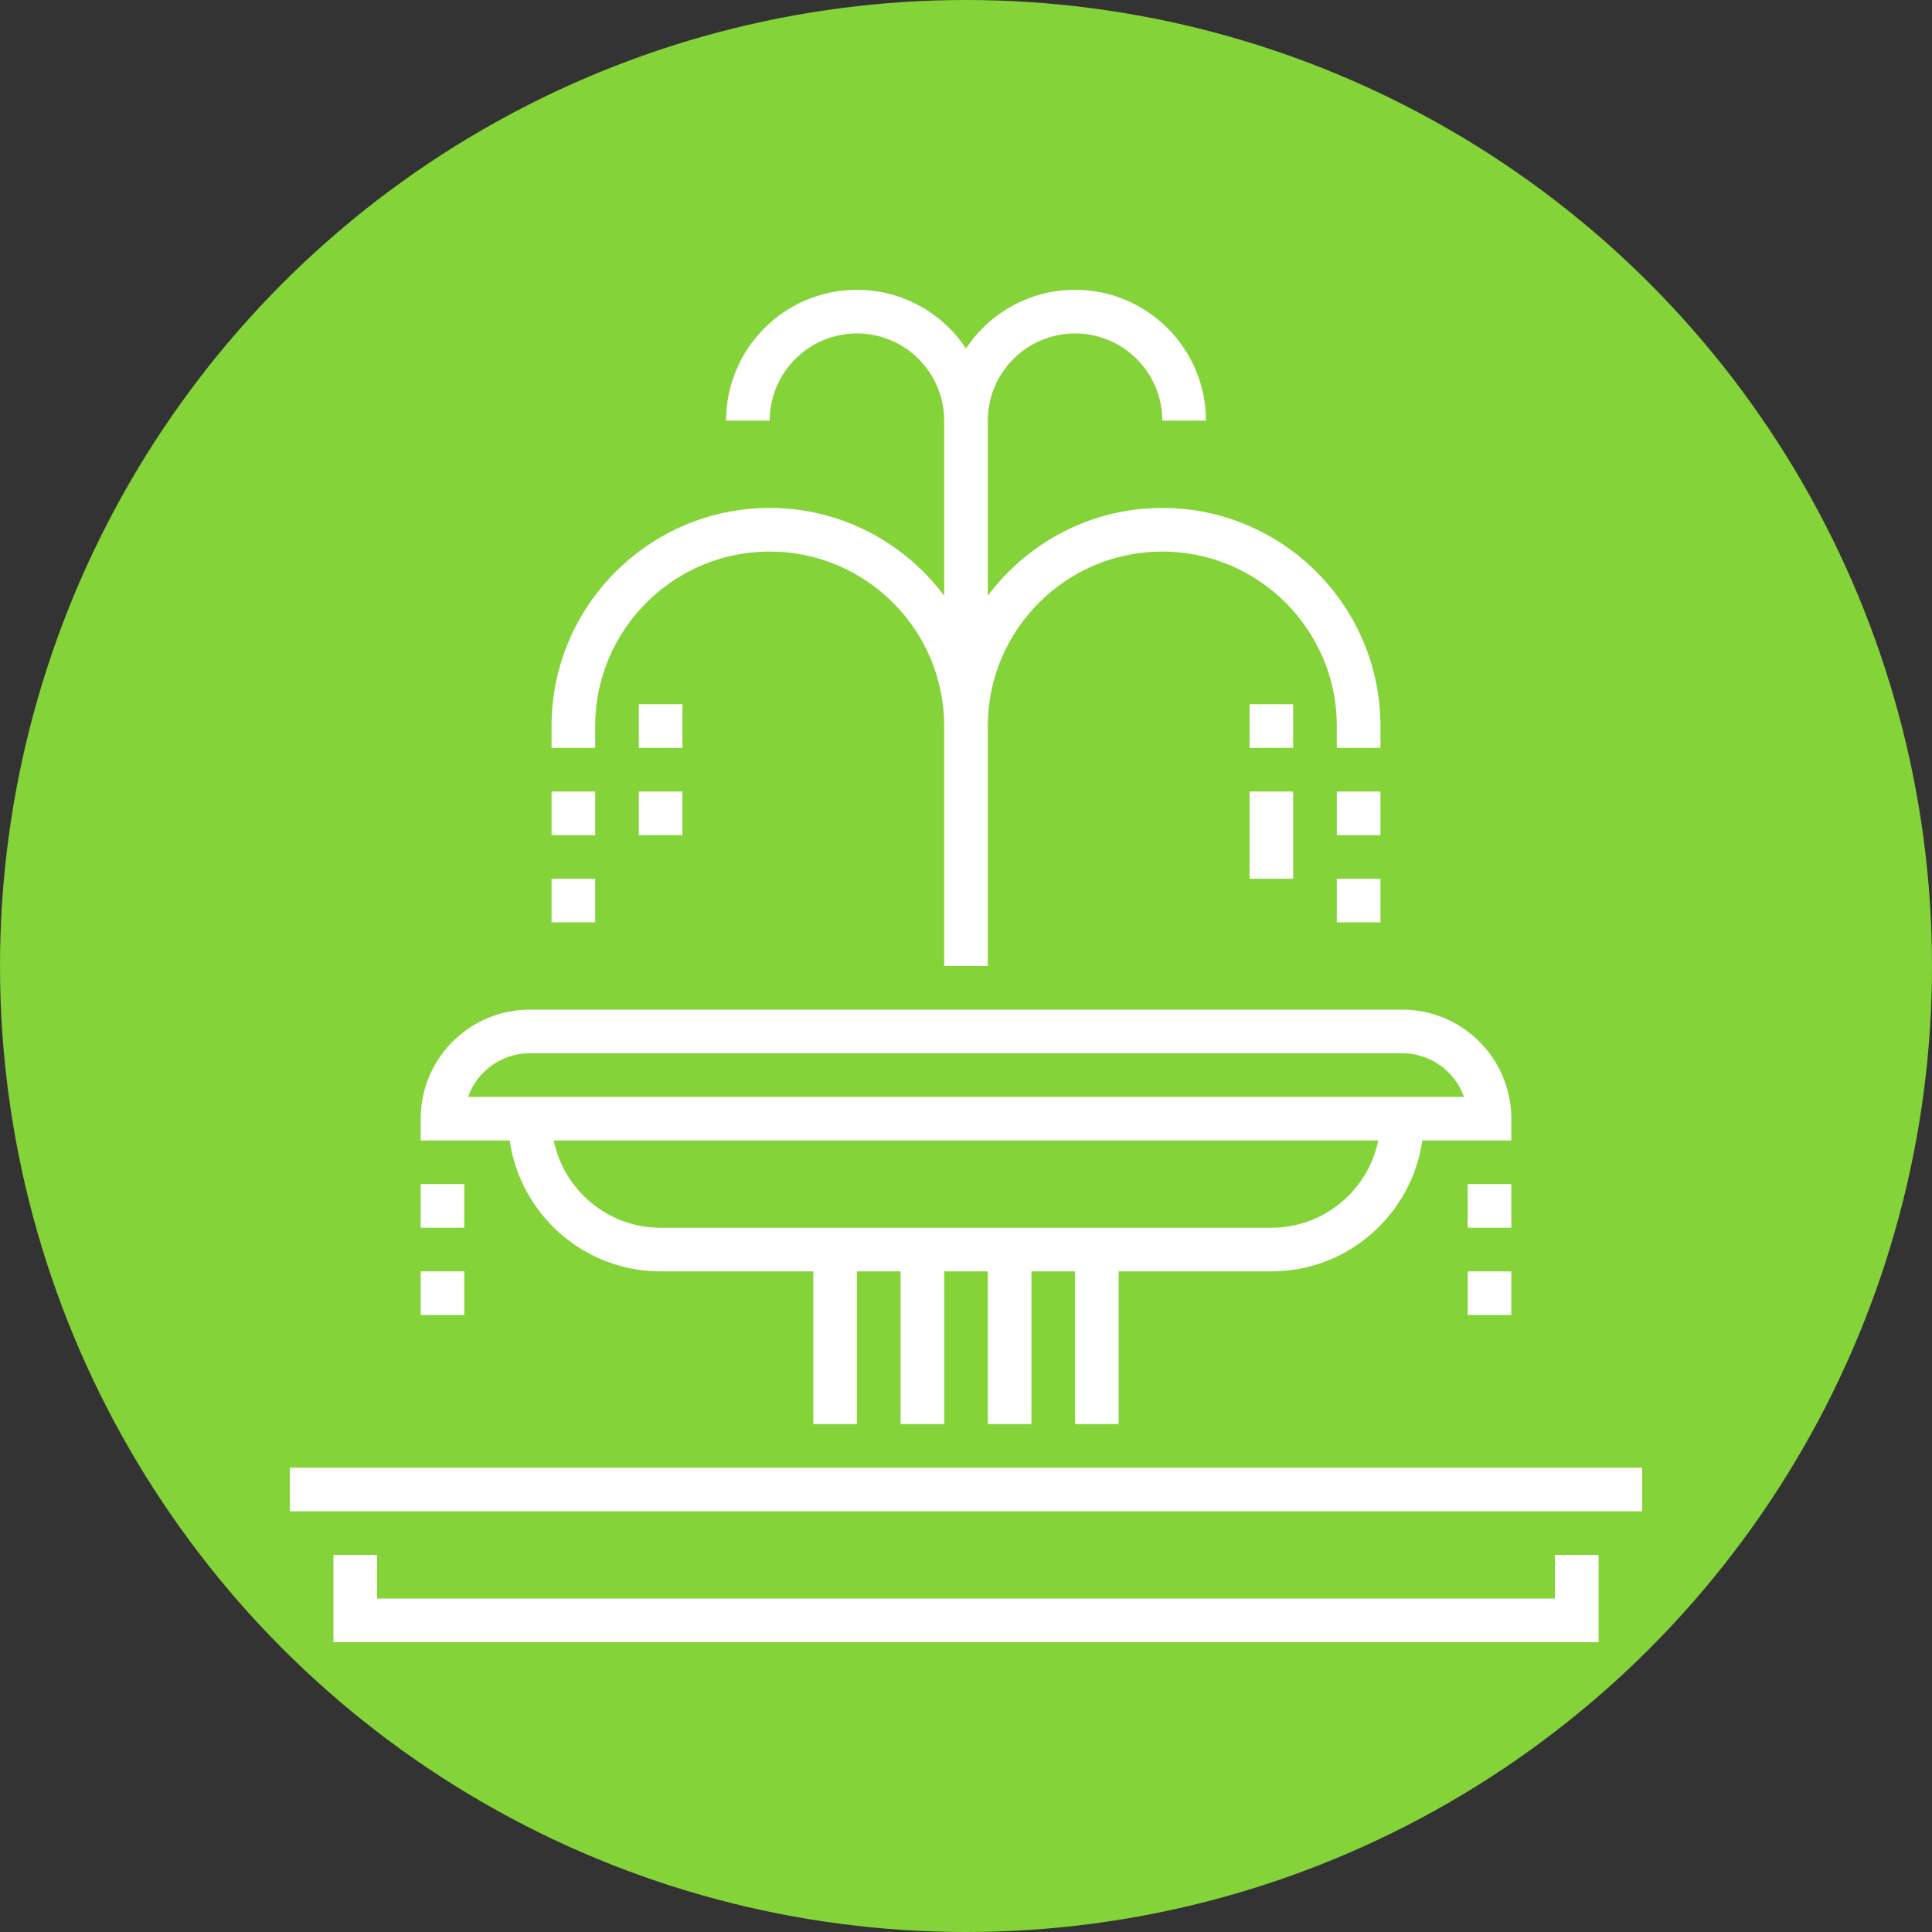
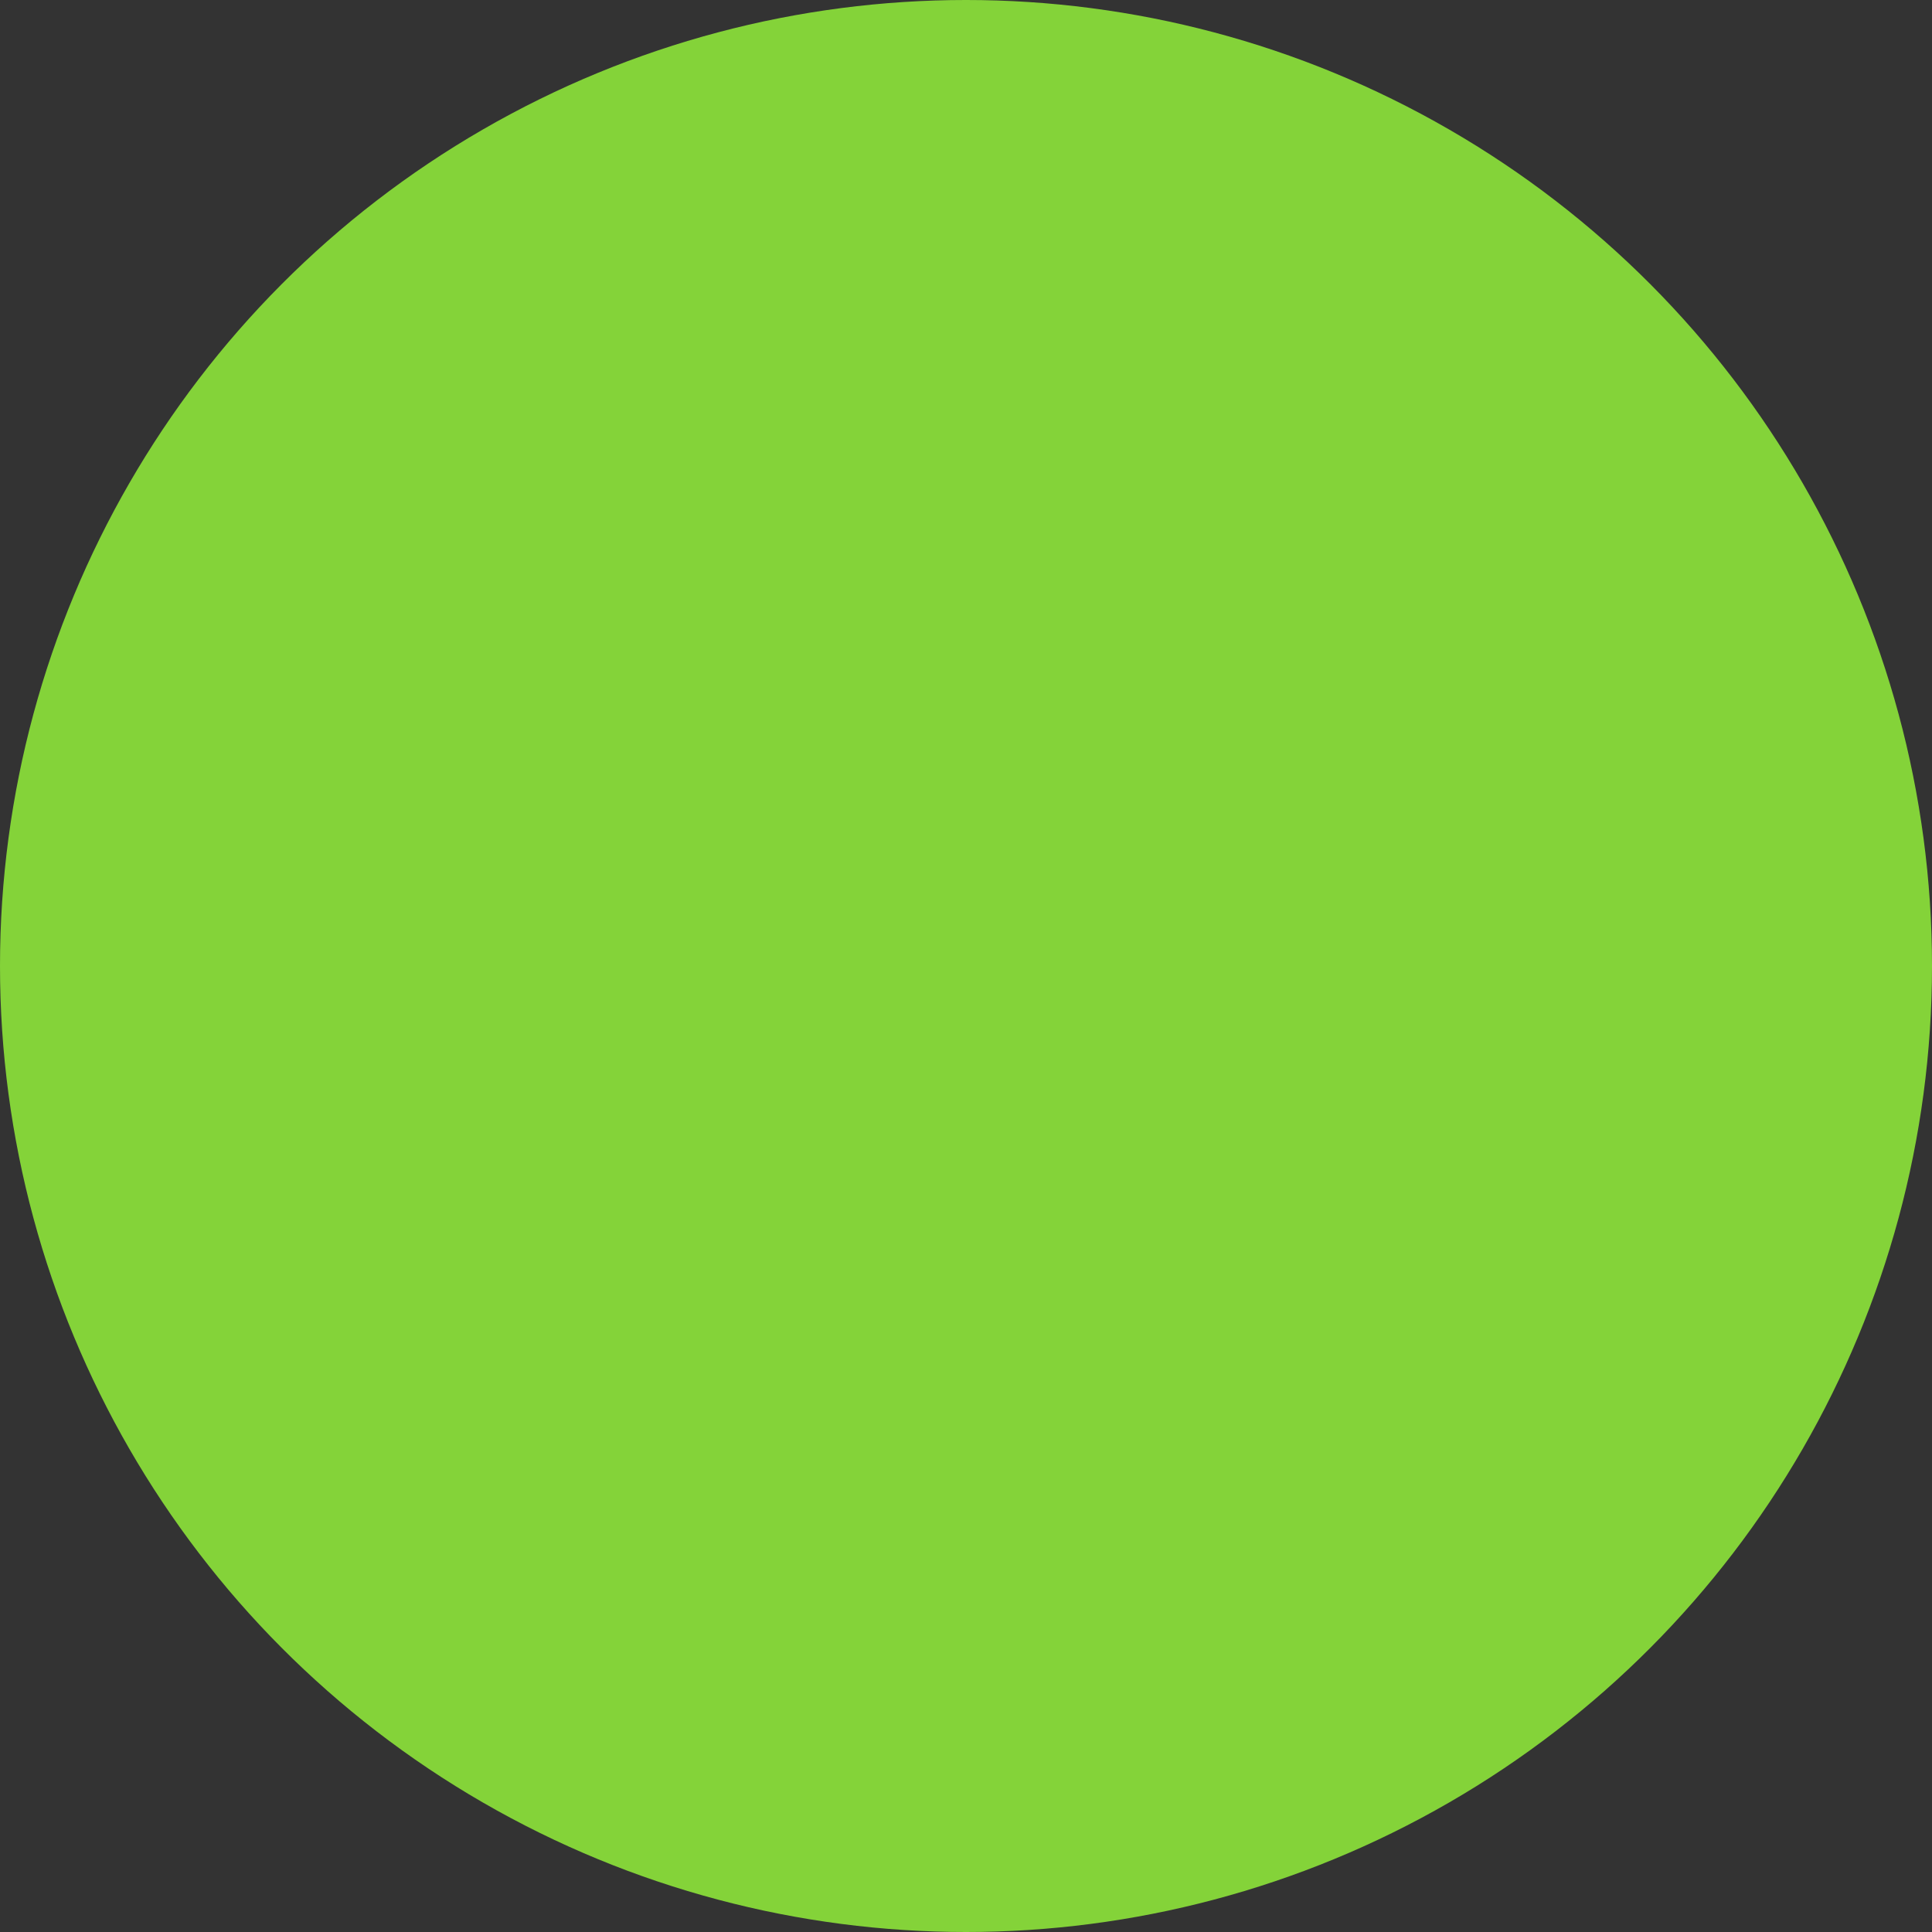
<svg xmlns="http://www.w3.org/2000/svg" version="1.1" width="512" height="512" x="0" y="0" viewBox="0 0 496 496" style="enable-background:new 0 0 512 512" xml:space="preserve" class="">
  <rect x="0" y="0" width="496" height="496" fill="#333333" stroke="none" />
  <circle r="248" cx="248" cy="248" fill="#84d339" shape="circle" />
  <g transform="matrix(0.7,0,0,0.7,74.4,74.4)">
-     <path d="M464 480H32v-16H16v32h464v-32h-16zM0 432h496v16H0zM112 160c0-35.288 28.712-64 64-64s64 28.712 64 64v88h16v-88c0-35.288 28.712-64 64-64s64 28.712 64 64v8h16v-8c0-44.112-35.888-80-80-80-26.184 0-49.4 12.704-64 32.2V48c0-17.648 14.352-32 32-32s32 14.352 32 32h16c0-26.472-21.528-48-48-48-16.688 0-31.392 8.568-40 21.52C239.392 8.568 224.688 0 208 0c-26.472 0-48 21.528-48 48h16c0-17.648 14.352-32 32-32s32 14.352 32 32v64.2C225.4 92.704 202.184 80 176 80c-44.112 0-80 35.888-80 80v8h16v-8zM96 184h16v16H96zM96 216h16v16H96zM384 184h16v16h-16zM384 216h16v16h-16zM136 360h56v56h16v-56h16v56h16v-56h16v56h16v-56h16v56h16v-56h56c28.152 0 51.456-20.904 55.36-48H448v-8c0-22.056-17.944-40-40-40H88c-22.056 0-40 17.944-40 40v8h32.64c3.904 27.096 27.208 48 55.36 48zm224-16H136c-19.312 0-35.472-13.768-39.192-32h302.384c-3.72 18.232-19.88 32-39.192 32zM88 280h320c10.432 0 19.328 6.688 22.632 16H65.368c3.304-9.312 12.2-16 22.632-16z" fill="#ffffff" data-original="#000000" />
-     <path d="M352 152h16v16h-16zM352 184h16v32h-16zM128 184h16v16h-16zM128 152h16v16h-16zM432 328h16v16h-16zM432 360h16v16h-16zM48 328h16v16H48zM48 360h16v16H48z" fill="#ffffff" data-original="#000000" />
-   </g>
+     </g>
</svg>